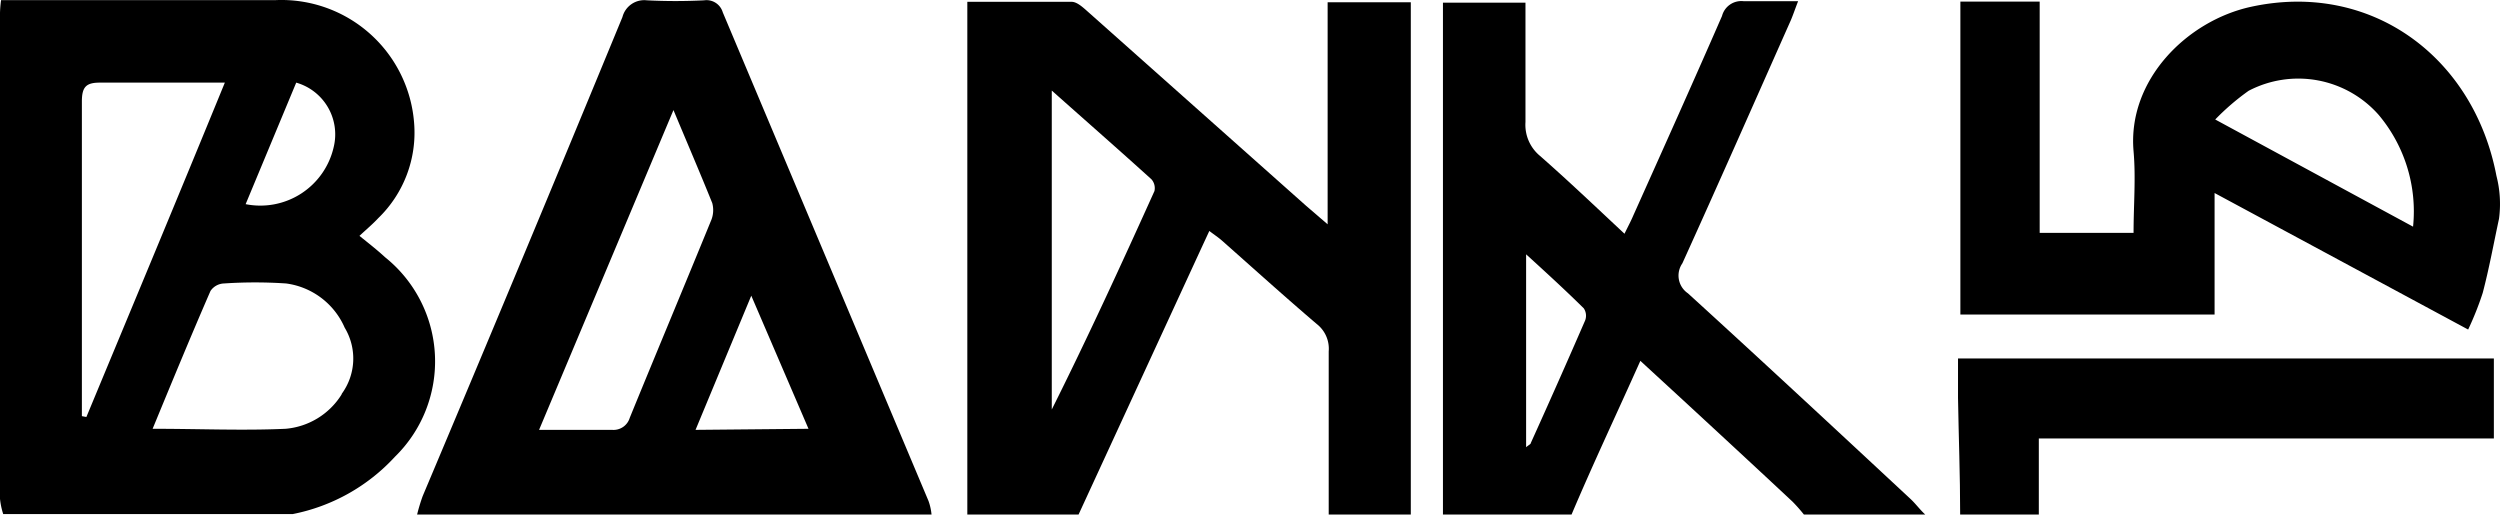
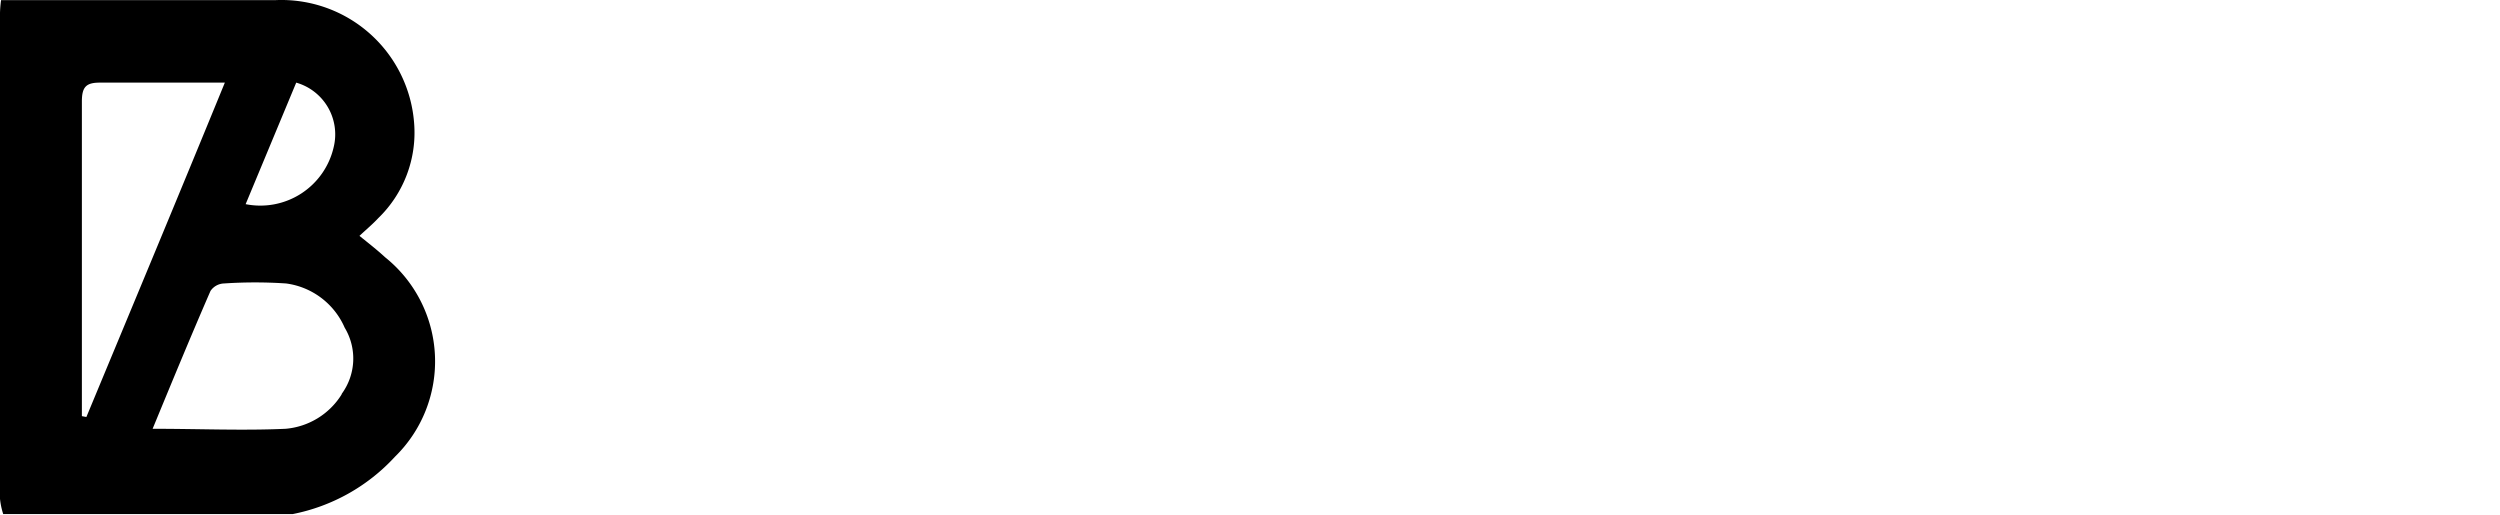
<svg xmlns="http://www.w3.org/2000/svg" width="116.636" height="24.005" viewBox="0 0 116.636 24.005">
  <g transform="translate(-1.68 -37.995)">
-     <path d="M93.13,62c0-1.82-.07-3.63-.1-5.45V54.72h25v3.73H96.8V62Z" />
    <path d="M19.65,50c-.38-.35-.79-.67-1.2-1,.32-.3.62-.55.88-.83A5.55,5.55,0,0,0,21,43.73,6.21,6.21,0,0,0,14.55,38H1.73a5.56,5.56,0,0,0-.05.59q0,11.34,0,22.68a3.45,3.45,0,0,0,.15.71h13.5a8.78,8.78,0,0,0,4.77-2.67A6.224,6.224,0,0,0,19.65,50ZM15.5,41.85a2.51,2.51,0,0,1,1.75,3,3.51,3.51,0,0,1-4.11,2.67ZM5.5,57.41V42.73c0-.7.21-.89.89-.88h5.78C10,47.15,7.85,52.3,5.71,57.45Zm12.11-1A3.42,3.42,0,0,1,15,58c-2,.09-4,0-6.2,0,.92-2.23,1.79-4.34,2.7-6.43a.79.79,0,0,1,.63-.35,21.59,21.59,0,0,1,2.9,0,3.48,3.48,0,0,1,2.73,2.06,2.79,2.79,0,0,1-.13,3.08Z" />
-     <path d="M63.62,38.1V48.46l-1-.86-10.12-9c-.24-.21-.54-.51-.81-.52H46.81V62H52l5.78-12.54.32-.69c.22.17.42.3.59.45,1.47,1.3,2.93,2.62,4.42,3.89a1.46,1.46,0,0,1,.56,1.28c0,2.54,0,5.07,0,7.61H67.5V38.1Zm-8.08,8.81c-1.54,3.41-3.1,6.81-4.79,10.19V42.22c1.64,1.46,3.16,2.79,4.65,4.14A.62.62,0,0,1,55.54,46.91Z" />
-     <path d="M45,61.37l-9.6-22.8a.79.79,0,0,0-.87-.56,26.42,26.42,0,0,1-2.67,0,1.05,1.05,0,0,0-1.14.78Q26.1,50,21.4,61.14a8.52,8.52,0,0,0-.26.86h24a2.59,2.59,0,0,0-.14-.63ZM30.2,58.05H26.83L33.1,43.13c.67,1.6,1.27,3,1.81,4.34a1.26,1.26,0,0,1-.07.85c-1.25,3.06-2.53,6.11-3.78,9.17a.79.79,0,0,1-.82.56Zm3.93,0,2.6-6.26L39.4,58Z" />
-     <path d="M90.8,61.26c-3.44-3.2-6.89-6.41-10.37-9.58a1,1,0,0,1-.26-1.4c1.71-3.77,3.38-7.56,5.06-11.34.11-.26.2-.53.34-.89H83.02a.93.93,0,0,0-1,.69c-1.36,3.12-2.75,6.21-4.14,9.31-.11.26-.25.52-.41.85-1.37-1.28-2.63-2.48-3.94-3.63a1.88,1.88,0,0,1-.68-1.58c0-1.84,0-3.68,0-5.57H69V62h6c1-2.36,2.11-4.71,3.21-7.17l2,1.84c1.7,1.57,3.41,3.15,5.1,4.73a7.57,7.57,0,0,1,.53.6H91.5C91.24,61.76,91.05,61.49,90.8,61.26ZM75.61,53q-1.23,2.83-2.51,5.66c0,.06-.11.1-.22.2v-9c1,.91,1.86,1.7,2.69,2.52A.62.62,0,0,1,75.61,53Z" />
-     <path d="M118.15,46.2c-1.06-5.56-5.86-9.1-11.44-7.89-3,.65-5.78,3.42-5.49,6.74.11,1.25,0,2.52,0,3.81H96.84V38.07h-3.7v14.6H105V47l11.83,6.37a14.4,14.4,0,0,0,.68-1.71c.3-1.14.51-2.3.76-3.46A5.23,5.23,0,0,0,118.15,46.2Zm-3.89,2.37-9.23-5a11.1,11.1,0,0,1,1.56-1.34,5,5,0,0,1,6.07,1.13,7,7,0,0,1,1.6,5.21Z" />
  </g>
</svg>